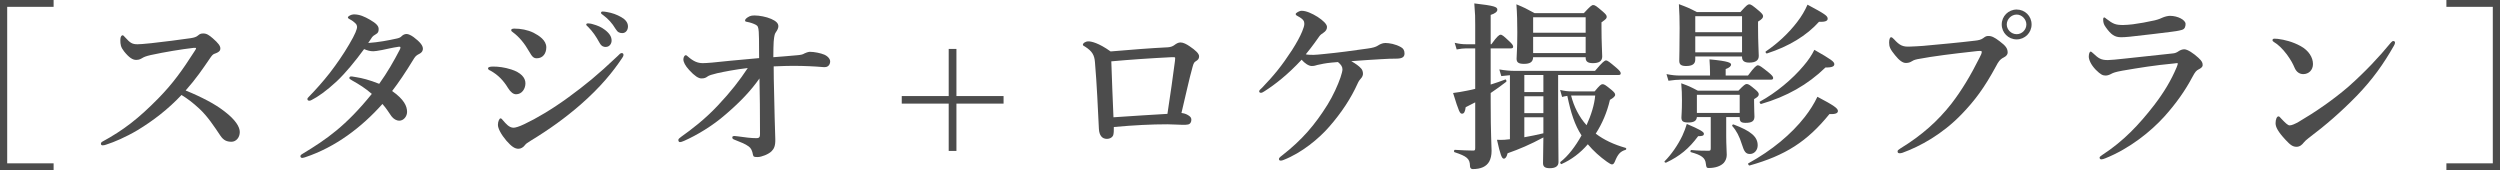
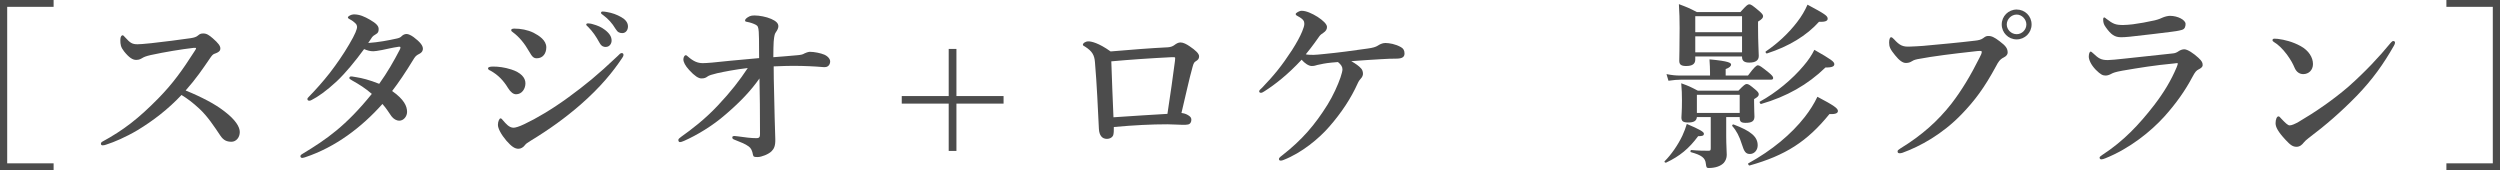
<svg xmlns="http://www.w3.org/2000/svg" id="_レイヤー_2" data-name="レイヤー_2" width="416.94" height="28.38" viewBox="0 0 416.94 28.38">
  <defs>
    <style>
      .cls-1 {
        fill: #4c4c4c;
      }
    </style>
  </defs>
  <g id="_画像" data-name="画像">
    <g>
      <path class="cls-1" d="M8.94,1.14H1.2v26.1h7.74v1.14H0V0h8.94v1.14Z" />
      <path class="cls-1" d="M34.59,16.77c1.14.6,2.07,1.2,2.88,1.83,1.8,1.38,2.52,2.55,2.52,3.42,0,.93-.63,1.62-1.38,1.62s-1.32-.21-1.86-1.02c-1.05-1.56-2.1-3.18-3.48-4.47-1.17-1.08-1.98-1.68-3-2.31-2.25,2.4-4.77,4.32-7.35,5.88-1.98,1.17-3.9,1.98-5.13,2.37-.24.09-.45.15-.66.15-.15,0-.3-.06-.3-.27,0-.12.09-.27.21-.33,3.54-1.92,6.06-3.87,9.39-7.26,2.37-2.43,3.9-4.53,6.09-7.95.12-.18.18-.3.18-.36,0-.09-.09-.12-.39-.09-2.1.24-4.8.69-7.17,1.2-.78.18-1.14.33-1.38.48-.27.15-.51.33-1.05.33-.57,0-1.17-.36-2.01-1.41-.57-.72-.63-1.17-.63-1.92,0-.57.21-.78.39-.78.09,0,.21.12.42.36.84.93,1.17,1.14,2.07,1.14.36,0,1.11-.06,2.28-.18,2.46-.27,4.47-.54,6.6-.84.57-.09.93-.21,1.2-.45.27-.24.48-.33.87-.33.57,0,.96.27,1.59.81.9.78,1.26,1.26,1.26,1.68,0,.3-.09.6-.99.9-.27.09-.45.33-.72.72-1.29,1.89-2.4,3.51-4.08,5.4,1.41.57,2.61,1.14,3.63,1.68Z" />
      <path class="cls-1" d="M66.21,6.42c.48-.12.6-.21.81-.42.24-.24.54-.33.81-.33s.72.21,1.14.51c1.08.81,1.56,1.41,1.56,1.95,0,.24-.09.6-.63.87-.33.15-.63.39-.81.69-1.56,2.55-2.61,4.08-3.69,5.49,2.01,1.41,2.49,2.55,2.49,3.48,0,.72-.54,1.47-1.32,1.47-.42,0-.93-.27-1.29-.75-.51-.72-.81-1.26-1.5-2.04-3.48,3.9-7.83,7.2-12.87,8.88-.12.03-.36.12-.51.12-.12,0-.3-.09-.3-.27,0-.15.09-.27.36-.42,4.02-2.43,7.23-4.65,11.55-9.99-1.11-.96-2.07-1.56-3.3-2.25-.3-.18-.45-.27-.45-.39,0-.21.15-.3.42-.27.21.03.45.06.72.12.96.15,2.19.45,3.84,1.11,1.32-1.83,2.49-3.87,3.45-5.73.09-.15.09-.3.09-.36s-.06-.12-.3-.09c-1.08.15-1.98.39-2.76.54-.81.15-1.2.21-1.47.21-.51,0-.96-.12-1.53-.36-1.47,2.01-3.12,4.02-4.59,5.4-1.71,1.59-3.15,2.58-4.11,3.06-.18.09-.27.15-.42.15-.24,0-.33-.12-.33-.27s.06-.21.24-.39c1.2-1.23,2.37-2.55,3.48-3.96,1.17-1.53,2.28-3.12,3.24-4.77,1.05-1.77,1.32-2.55,1.32-2.94,0-.15-.09-.39-.21-.51-.36-.36-.66-.57-1.02-.75-.21-.12-.3-.18-.3-.3,0-.21.57-.51.99-.51.96,0,1.77.36,2.7.9,1.05.6,1.44,1.05,1.44,1.53,0,.39-.06.66-.45.87-.36.21-.51.33-.63.48-.18.24-.33.48-.66.99,1.71-.12,3.33-.42,4.8-.75Z" />
      <path class="cls-1" d="M81.39,11.4c0-.21.33-.3.84-.3.9,0,1.89.12,3.03.48,1.59.51,2.37,1.35,2.37,2.31,0,.9-.57,1.83-1.56,1.83-.45,0-.9-.33-1.35-1.05-.75-1.23-1.62-2.16-2.91-2.88-.3-.12-.42-.24-.42-.39ZM86.46,24.81c-.6,0-1.14-.36-2.01-1.35-.87-1.02-1.41-2.04-1.41-2.64s.27-1.08.42-1.08c.21,0,.27.18.45.36.45.51.99,1.2,1.74,1.2.27,0,.87-.15,1.8-.6,1.98-.93,4.59-2.46,7.35-4.47,2.82-2.07,4.77-3.63,8.19-6.87.3-.3.48-.51.69-.51s.3.12.3.3-.09.33-.21.51c-1.56,2.34-3.6,4.86-6.96,7.8-2.52,2.19-5.22,4.14-8.34,6.03-.51.3-.78.51-.93.72-.27.36-.66.6-1.08.6ZM85.26,5.01c0-.12.12-.24.51-.24,1.08,0,2.22.21,3.21.69.93.48,2.13,1.26,2.13,2.43,0,.99-.54,1.83-1.59,1.83-.54,0-.78-.27-1.26-1.11-.78-1.38-1.68-2.46-2.7-3.21-.24-.18-.3-.21-.3-.39ZM100.89,4.98c.81.63,1.11,1.17,1.11,1.8,0,.48-.33,1.05-.99,1.05-.33,0-.69-.09-1.02-.69-.63-1.14-1.11-1.83-1.89-2.64-.12-.12-.33-.27-.33-.39,0-.18.15-.21.36-.21.27,0,.6.09.69.12.87.24,1.44.48,2.07.96ZM103.65,2.88c.63.36,1.08.87,1.08,1.53s-.42,1.11-.93,1.11c-.45,0-.78-.12-1.11-.66-.63-1.05-1.26-1.71-2.1-2.34-.12-.09-.36-.24-.36-.36,0-.15.12-.24.24-.24.18,0,.51.03.78.09.87.15,1.62.42,2.4.87Z" />
      <path class="cls-1" d="M134.16,8.91c.15-.09.66-.27.9-.27.72,0,1.8.21,2.43.48.66.3.96.78.96,1.11,0,.57-.36.96-.87.96h-.27c-1.41-.12-3.12-.21-5.07-.21-.87,0-1.62.03-3.21.09,0,1.35.03,2.94.06,3.93.06,3.45.15,6.18.21,8.19.03,1.14-.21,1.62-.63,2.04-.48.48-1.65.96-2.31.96-.54,0-.72-.03-.78-.36-.12-.69-.33-1.14-.72-1.41-.63-.45-1.14-.63-2.34-1.11-.33-.12-.39-.21-.39-.42,0-.15.15-.21.39-.21.12,0,.24.03.54.06,1.26.18,2.22.3,3.09.3.51,0,.6-.21.6-.69,0-3.93-.03-6.42-.09-9.27-1.38,1.98-3.15,3.87-5.64,6-2.19,1.92-4.83,3.48-6.93,4.41-.36.15-.54.21-.69.21-.21,0-.27-.21-.27-.36s.15-.3.45-.51c1.77-1.26,3.99-2.94,6.15-5.25,2.13-2.25,3.66-4.23,4.98-6.24-2.19.27-3.87.6-5.1.87-.87.21-1.38.36-1.65.57-.24.18-.48.3-.99.3-.48,0-1.14-.42-2.04-1.41-.66-.72-.96-1.32-.96-1.77,0-.33.18-.69.39-.69.12,0,.24.09.39.24.9.78,1.59,1.08,2.46,1.08.33,0,.81-.03,1.53-.09,1.77-.18,4.02-.42,7.86-.75,0-3.12-.03-3.93-.06-4.38-.06-.78-.15-.99-.48-1.17-.39-.21-.93-.39-1.41-.48-.3-.06-.39-.06-.39-.27,0-.15.21-.36.45-.51.42-.27.72-.3,1.17-.3.72,0,1.92.21,2.73.57.81.36,1.2.72,1.2,1.23,0,.36-.21.69-.45,1.05-.12.18-.24.42-.33,1.5-.03.6-.06,1.41-.06,2.61,1.44-.12,2.43-.18,3.99-.33.66-.06.9-.12,1.2-.3Z" />
      <path class="cls-1" d="M159.51,8.16v7.86h7.86v1.26h-7.86v7.89h-1.29v-7.89h-7.83v-1.26h7.83v-7.86h1.29Z" />
      <path class="cls-1" d="M194.76,7.89c.48-.03.84-.18,1.08-.36.36-.27.66-.45,1.05-.45.45,0,1.02.3,1.5.63,1.02.69,1.59,1.23,1.59,1.68,0,.42-.18.6-.57.84-.18.12-.33.21-.51.9-.63,2.25-1.14,4.74-1.86,7.71.66.09.96.27,1.23.45.27.18.42.36.42.69s-.15.69-.54.78c-.3.06-.51.06-.87.06-.81,0-1.62-.09-2.58-.09-2.67,0-5.61.15-8.94.45,0,.69,0,.93-.09,1.32-.09.33-.48.66-1.08.66-.78,0-1.26-.57-1.32-1.65-.18-3.57-.33-7.29-.66-11.16-.09-1.14-.45-1.8-1.62-2.55-.27-.18-.39-.18-.39-.36,0-.21.39-.54.93-.54.45,0,1.68.24,3.69,1.68,3.57-.3,6.48-.54,9.54-.69ZM195.96,10.14c.03-.3.03-.36.03-.45,0-.12-.06-.15-.18-.15h-.48c-3.6.18-7.02.42-9.99.69.12,3.15.21,6.18.36,9.33,3.66-.24,6.27-.42,9-.57.51-3.24.9-6.18,1.26-8.85Z" />
      <path class="cls-1" d="M228.06,8.1c.9-.12,1.38-.27,1.71-.48.27-.18.75-.45,1.26-.45.66,0,1.71.18,2.61.69.39.21.6.54.6,1.05,0,.57-.33.87-1.38.87-.78,0-1.56.03-2.52.09-1.26.06-2.79.18-4.98.33.72.42,1.29.81,1.65,1.23.21.24.3.54.3.9,0,.21-.12.54-.36.78-.12.12-.36.42-.54.84-1.11,2.46-2.67,4.83-4.71,7.17-1.74,2.01-4.62,4.38-7.62,5.55-.15.06-.33.12-.45.12-.24,0-.33-.09-.33-.27,0-.15.09-.27.57-.63,3.3-2.58,5.43-5.07,7.53-8.43.93-1.5,1.74-3.3,2.16-4.53.21-.63.33-1.11.33-1.35,0-.45-.21-.78-.75-1.23-1.59.12-2.16.21-2.97.39-.33.06-.6.12-.87.21-.12.03-.3.06-.54.06-.51,0-1.2-.48-1.68-1.05-2.31,2.49-4.44,4.14-6.18,5.25-.24.15-.42.27-.6.27s-.3-.09-.3-.24c0-.21.21-.33.48-.6,2.04-2.13,3.27-3.63,5.01-6.3.75-1.17,1.35-2.28,1.68-3.09.24-.57.36-.99.36-1.26,0-.45-.12-.78-1.14-1.32-.15-.09-.3-.15-.3-.33s.6-.54.99-.54c.75,0,1.71.42,2.67,1.02.87.57,1.56,1.2,1.56,1.68,0,.39-.18.69-.63.99-.27.18-.45.3-.63.54-.48.66-1.05,1.53-2.28,3.03.39.09.9.09,1.32.09.33,0,.87-.06,1.8-.15,2.46-.24,4.65-.54,7.17-.9Z" />
-       <path class="cls-1" d="M248.61,14.1c.84-.27,1.68-.54,2.43-.84.15-.06.27.3.15.39-.87.66-1.71,1.29-2.58,1.86v1.56c0,5.31.15,7.2.15,8.1,0,.72-.15,1.32-.39,1.77-.48.84-1.38,1.26-2.79,1.26-.24,0-.45-.24-.42-.54-.03-1.2-.51-1.59-2.58-2.28-.15-.06-.09-.39.06-.39,1.11.06,2.13.12,3,.12.33,0,.39-.03.39-.45v-7.59c-.51.27-1.05.54-1.59.81-.09.75-.27,1.08-.6,1.08-.36,0-.51-.24-1.5-3.45.69-.09,1.5-.21,2.34-.39.45-.09.9-.18,1.35-.3v-6.75h-1.53c-.48,0-.93.06-1.56.18l-.33-1.11c.75.18,1.32.24,1.89.24h1.53v-3.27c0-1.44,0-1.47-.15-3.54,3.36.39,3.84.57,3.84,1.05,0,.33-.36.63-1.11.87v4.89h.12c.96-1.35,1.32-1.59,1.53-1.59.27,0,.54.24,1.5,1.14.36.33.6.63.6.84s-.09.3-.39.3h-3.36v6.03ZM259.86,17.55c0,3.57.06,8.01.06,9.48,0,.69-.51,1.02-1.44,1.02-.81,0-1.14-.24-1.14-.84,0-.51.03-1.83.06-4.29-2.16,1.17-4.08,1.98-5.97,2.64-.15.63-.36.9-.63.9-.33,0-.57-.6-1.14-3.15.36.03.81.03,1.26,0,.27-.03.57-.06.9-.09v-10.68c-.42.03-.9.09-1.44.15l-.33-1.11c1.05.18,1.83.24,2.61.24h13.35c1.26-1.5,1.62-1.74,1.83-1.74.27,0,.57.24,1.74,1.23.48.42.72.69.72.9s-.09.3-.39.3h-10.05v5.04ZM255.69,9.54c-.03.81-.51,1.11-1.53,1.11-.84,0-1.23-.21-1.23-.84,0-.72.12-1.53.12-4.44,0-1.53-.03-3.09-.15-4.65,1.38.57,1.59.69,3.03,1.47h8.22c1.08-1.17,1.32-1.35,1.56-1.35.3,0,.54.18,1.59,1.08.48.42.66.63.66.87,0,.27-.09.39-.87.93v.93c0,2.43.12,4.23.12,4.77,0,.78-.54,1.11-1.56,1.11-.78,0-1.2-.24-1.2-.87v-.12h-8.76ZM254.22,15.36h3.18v-2.85h-3.18v2.85ZM254.22,18.87h3.18v-2.82h-3.18v2.82ZM257.4,19.56h-3.18v3.33c1.08-.18,2.13-.42,3.18-.66v-2.67ZM264.45,2.88h-8.76v2.58h8.76v-2.58ZM264.45,6.15h-8.76v2.7h8.76v-2.7ZM265.95,15.24c.84-1.02,1.08-1.2,1.32-1.2.3,0,.54.18,1.5.96.42.36.6.57.6.81q0,.36-.87.84c-.48,2.1-1.32,4.02-2.37,5.64,1.38,1.05,3.06,1.83,4.98,2.37.15.03.15.3,0,.33-.9.27-1.29.72-1.8,1.98-.15.33-.27.45-.48.45-.15,0-.45-.18-.84-.45-1.14-.81-2.25-1.8-3.18-2.91-1.26,1.47-2.76,2.58-4.38,3.3-.15.06-.3-.27-.18-.36,1.26-.96,2.49-2.58,3.51-4.41-1.14-1.77-1.77-3.72-2.37-6.6-.24.03-.54.09-.87.18l-.33-1.17c.75.18,1.32.24,1.89.24h3.87ZM262.02,15.93c.45,1.8,1.32,3.57,2.58,4.95.78-1.71,1.32-3.48,1.44-4.95h-4.02Z" />
      <path class="cls-1" d="M283.21,22.71c-1.53,2.07-3.06,3.33-5.34,4.41-.15.06-.36-.12-.24-.24,1.11-1.11,2.19-2.67,2.94-4.23.3-.66.57-1.35.75-1.98,2.13.9,2.85,1.32,2.85,1.62,0,.33-.21.42-.96.42ZM285.19,12.06c0-.57-.03-1.32-.09-2.16,3.3.3,3.6.6,3.6.87s-.3.54-.9.75v1.08h3.72c1.08-1.47,1.44-1.71,1.65-1.71.27,0,.6.24,1.8,1.2.51.42.75.69.75.9s-.09.3-.39.3h-15c-.63,0-1.23.06-2.07.18l-.33-1.11c.9.18,1.56.24,2.22.24h5.04v-.54ZM282.73,9.93c0,.75-.51,1.08-1.53,1.08-.81,0-1.14-.24-1.14-.87,0-.9.06-1.8.06-5.46,0-1.32-.03-2.64-.12-3.99,1.44.54,1.65.63,3,1.32h7.26c.99-1.11,1.23-1.29,1.47-1.29.3,0,.54.18,1.65,1.11.48.42.66.63.66.87,0,.27-.18.51-.84.9v.96c0,2.49.12,4.2.12,4.77,0,.75-.54,1.11-1.59,1.11-.78,0-1.2-.27-1.2-.93v-.09h-7.8v.51ZM287.89,22.74c0,1.38.09,2.43.09,3.09,0,.51-.18.96-.48,1.32-.51.54-1.38.87-2.55.87-.33,0-.39-.15-.45-.69-.09-1.02-.75-1.47-2.49-1.95-.15-.03-.09-.36.06-.36,1.26.12,2.16.12,2.88.12.33,0,.36-.09.36-.48v-5.13h-2.31c-.06.63-.51.9-1.41.9s-1.17-.21-1.17-.84c0-.45.09-.93.09-2.82,0-.96-.03-1.92-.12-2.88,1.32.48,1.5.57,2.76,1.23h6.78c.9-.93,1.14-1.11,1.38-1.11.3,0,.54.18,1.44.93.39.33.57.54.57.78,0,.27-.15.45-.78.81v.48c0,1.29.06,2.16.06,2.43,0,.75-.42,1.05-1.47,1.05-.78,0-.99-.21-.99-.87v-.09h-2.25v3.21ZM290.53,2.7h-7.8v2.67h7.8v-2.67ZM282.73,8.73h7.8v-2.67h-7.8v2.67ZM290.14,15.81h-7.14v3.03h7.14v-3.03ZM291.85,25.68c-.69,0-.96-.36-1.35-1.62-.39-1.29-.93-2.31-1.59-3.03-.09-.12.06-.33.21-.27,2.88,1.08,4.02,2.04,4.02,3.48,0,.81-.57,1.44-1.29,1.44ZM305.11,19.02c-3.72,4.59-7.35,6.9-13.32,8.58-.15.03-.33-.3-.21-.36,3.93-2.16,7.17-4.86,9.42-7.74.84-1.08,1.56-2.22,2.1-3.36,2.73,1.44,3.42,1.92,3.42,2.37,0,.33-.33.57-1.41.51ZM304.45,11.25c-2.97,2.88-6.48,4.86-10.74,6.09-.15.03-.33-.33-.21-.39,2.7-1.47,5.46-3.78,7.29-5.97.81-.93,1.41-1.86,1.8-2.67,2.85,1.62,3.33,1.98,3.33,2.4,0,.33-.33.57-1.47.54ZM303.37,3.63c-2.07,2.31-5.04,4.11-8.67,5.28-.15.06-.33-.24-.21-.33,2.04-1.38,3.87-3.12,5.22-4.89.75-.96,1.32-1.95,1.74-2.91,2.91,1.56,3.36,1.86,3.36,2.34,0,.33-.33.57-1.44.51Z" />
      <path class="cls-1" d="M319.77,9.87c-.57.12-.81.27-1.05.42-.24.15-.57.21-.87.21-.51,0-1.08-.39-1.8-1.29-.81-.99-.99-1.41-.99-2.1,0-.6.15-.9.33-.9.15,0,.27.12.51.36.9.99,1.44,1.26,2.61,1.2.75-.03,1.47-.06,2.22-.12,2.94-.27,5.94-.54,8.67-.87.54-.06.99-.15,1.35-.42.27-.21.51-.36.78-.36.6-.03,1.08.21,1.95.87,1.08.81,1.35,1.23,1.35,1.92,0,.27-.21.57-.63.78-.69.33-.96.81-1.29,1.44-2.01,3.72-3.6,5.79-5.7,7.98-3.27,3.42-7.02,5.43-9.9,6.48-.18.06-.36.09-.45.09-.27,0-.39-.06-.39-.33,0-.15.15-.27.48-.48,3.63-2.22,6.27-4.62,8.49-7.44,1.74-2.25,3.24-4.77,4.68-7.65.27-.51.39-.78.39-1.02,0-.12-.15-.15-.3-.15s-.6.03-1.26.12c-3,.33-6.51.75-9.18,1.26ZM338.82,4.08c0,1.38-1.11,2.49-2.49,2.49s-2.49-1.11-2.49-2.49,1.11-2.49,2.49-2.49,2.49,1.08,2.49,2.49ZM334.68,4.08c0,.87.75,1.62,1.65,1.62s1.62-.75,1.62-1.62-.75-1.65-1.62-1.65-1.65.75-1.65,1.65Z" />
      <path class="cls-1" d="M354.27,9.78c1.8-.21,4.29-.45,8.1-.87.39-.03.66-.15,1.05-.42.24-.15.57-.27.87-.27.54,0,1.56.69,2.34,1.41.66.6.72.87.72,1.23,0,.33-.33.54-.63.69-.42.21-.6.39-1.08,1.29-1.17,2.22-2.73,4.44-4.68,6.6-2.25,2.49-5.79,5.34-9.84,6.96-.24.09-.48.18-.66.18s-.3-.12-.3-.3c0-.15.24-.27.42-.42,3.6-2.34,6.18-5.1,8.67-8.31,1.68-2.19,2.85-4.17,3.75-6.3.09-.21.21-.57.21-.63,0-.09-.06-.09-.21-.09-.12,0-.33.03-.48.06-3.21.3-5.58.69-8.58,1.2-1.14.21-1.53.36-1.8.51-.33.18-.66.3-.96.3-.48,0-.84-.15-1.65-.96-.87-.9-1.17-1.74-1.17-2.19,0-.51.15-.84.3-.84.12,0,.18.06.45.3.87.81,1.26,1.11,2.43,1.11.39,0,1.68-.12,2.73-.24ZM355.71,4.05c1.11-.15,2.34-.36,3.66-.66.75-.18,1.05-.36,1.35-.48.36-.15.87-.27,1.17-.27,1.32,0,2.61.69,2.61,1.35,0,.39-.09.84-.6.99-.6.18-1.35.27-1.83.33-1.26.18-4.5.54-6.87.81-.6.06-1.08.09-1.44.09-1.08,0-1.68-.42-2.58-1.68-.36-.48-.42-.87-.42-1.29,0-.21.06-.33.18-.33.09,0,.18.09.33.21,1.14.87,1.53,1.05,2.82,1.05.48,0,1.05-.06,1.62-.12Z" />
      <path class="cls-1" d="M379,6.69c0-.15.12-.24.3-.24.12,0,.27,0,.57.03,1.17.15,2.49.48,3.81,1.2,1.38.75,2.07,1.92,2.07,3,0,1.02-.72,1.68-1.62,1.68-.57,0-1.14-.3-1.47-1.11-.24-.57-.6-1.26-1.26-2.16-.75-.99-1.47-1.68-2.19-2.1-.15-.09-.21-.18-.21-.3ZM383.38,20.31c2.76-1.62,5.7-3.63,8.31-5.88,2.76-2.46,5.01-4.83,7.05-7.32.15-.18.3-.27.39-.27.21,0,.3.12.3.27s-.06.3-.18.51c-1.74,3.06-3.54,5.61-6.24,8.4-2.58,2.64-5.1,4.83-8.01,7.02-.33.24-.63.54-.78.72-.27.36-.66.72-1.2.72-.63,0-1.02-.27-1.83-1.14-1.29-1.38-1.68-2.16-1.68-2.79s.21-1.14.48-1.14c.15,0,.24.12.48.39.66.69,1.08,1.11,1.38,1.11.36,0,.9-.24,1.53-.6Z" />
      <path class="cls-1" d="M416.94,0v28.38h-8.94v-1.14h7.74V1.14h-7.74V0h8.94Z" />
    </g>
  </g>
</svg>